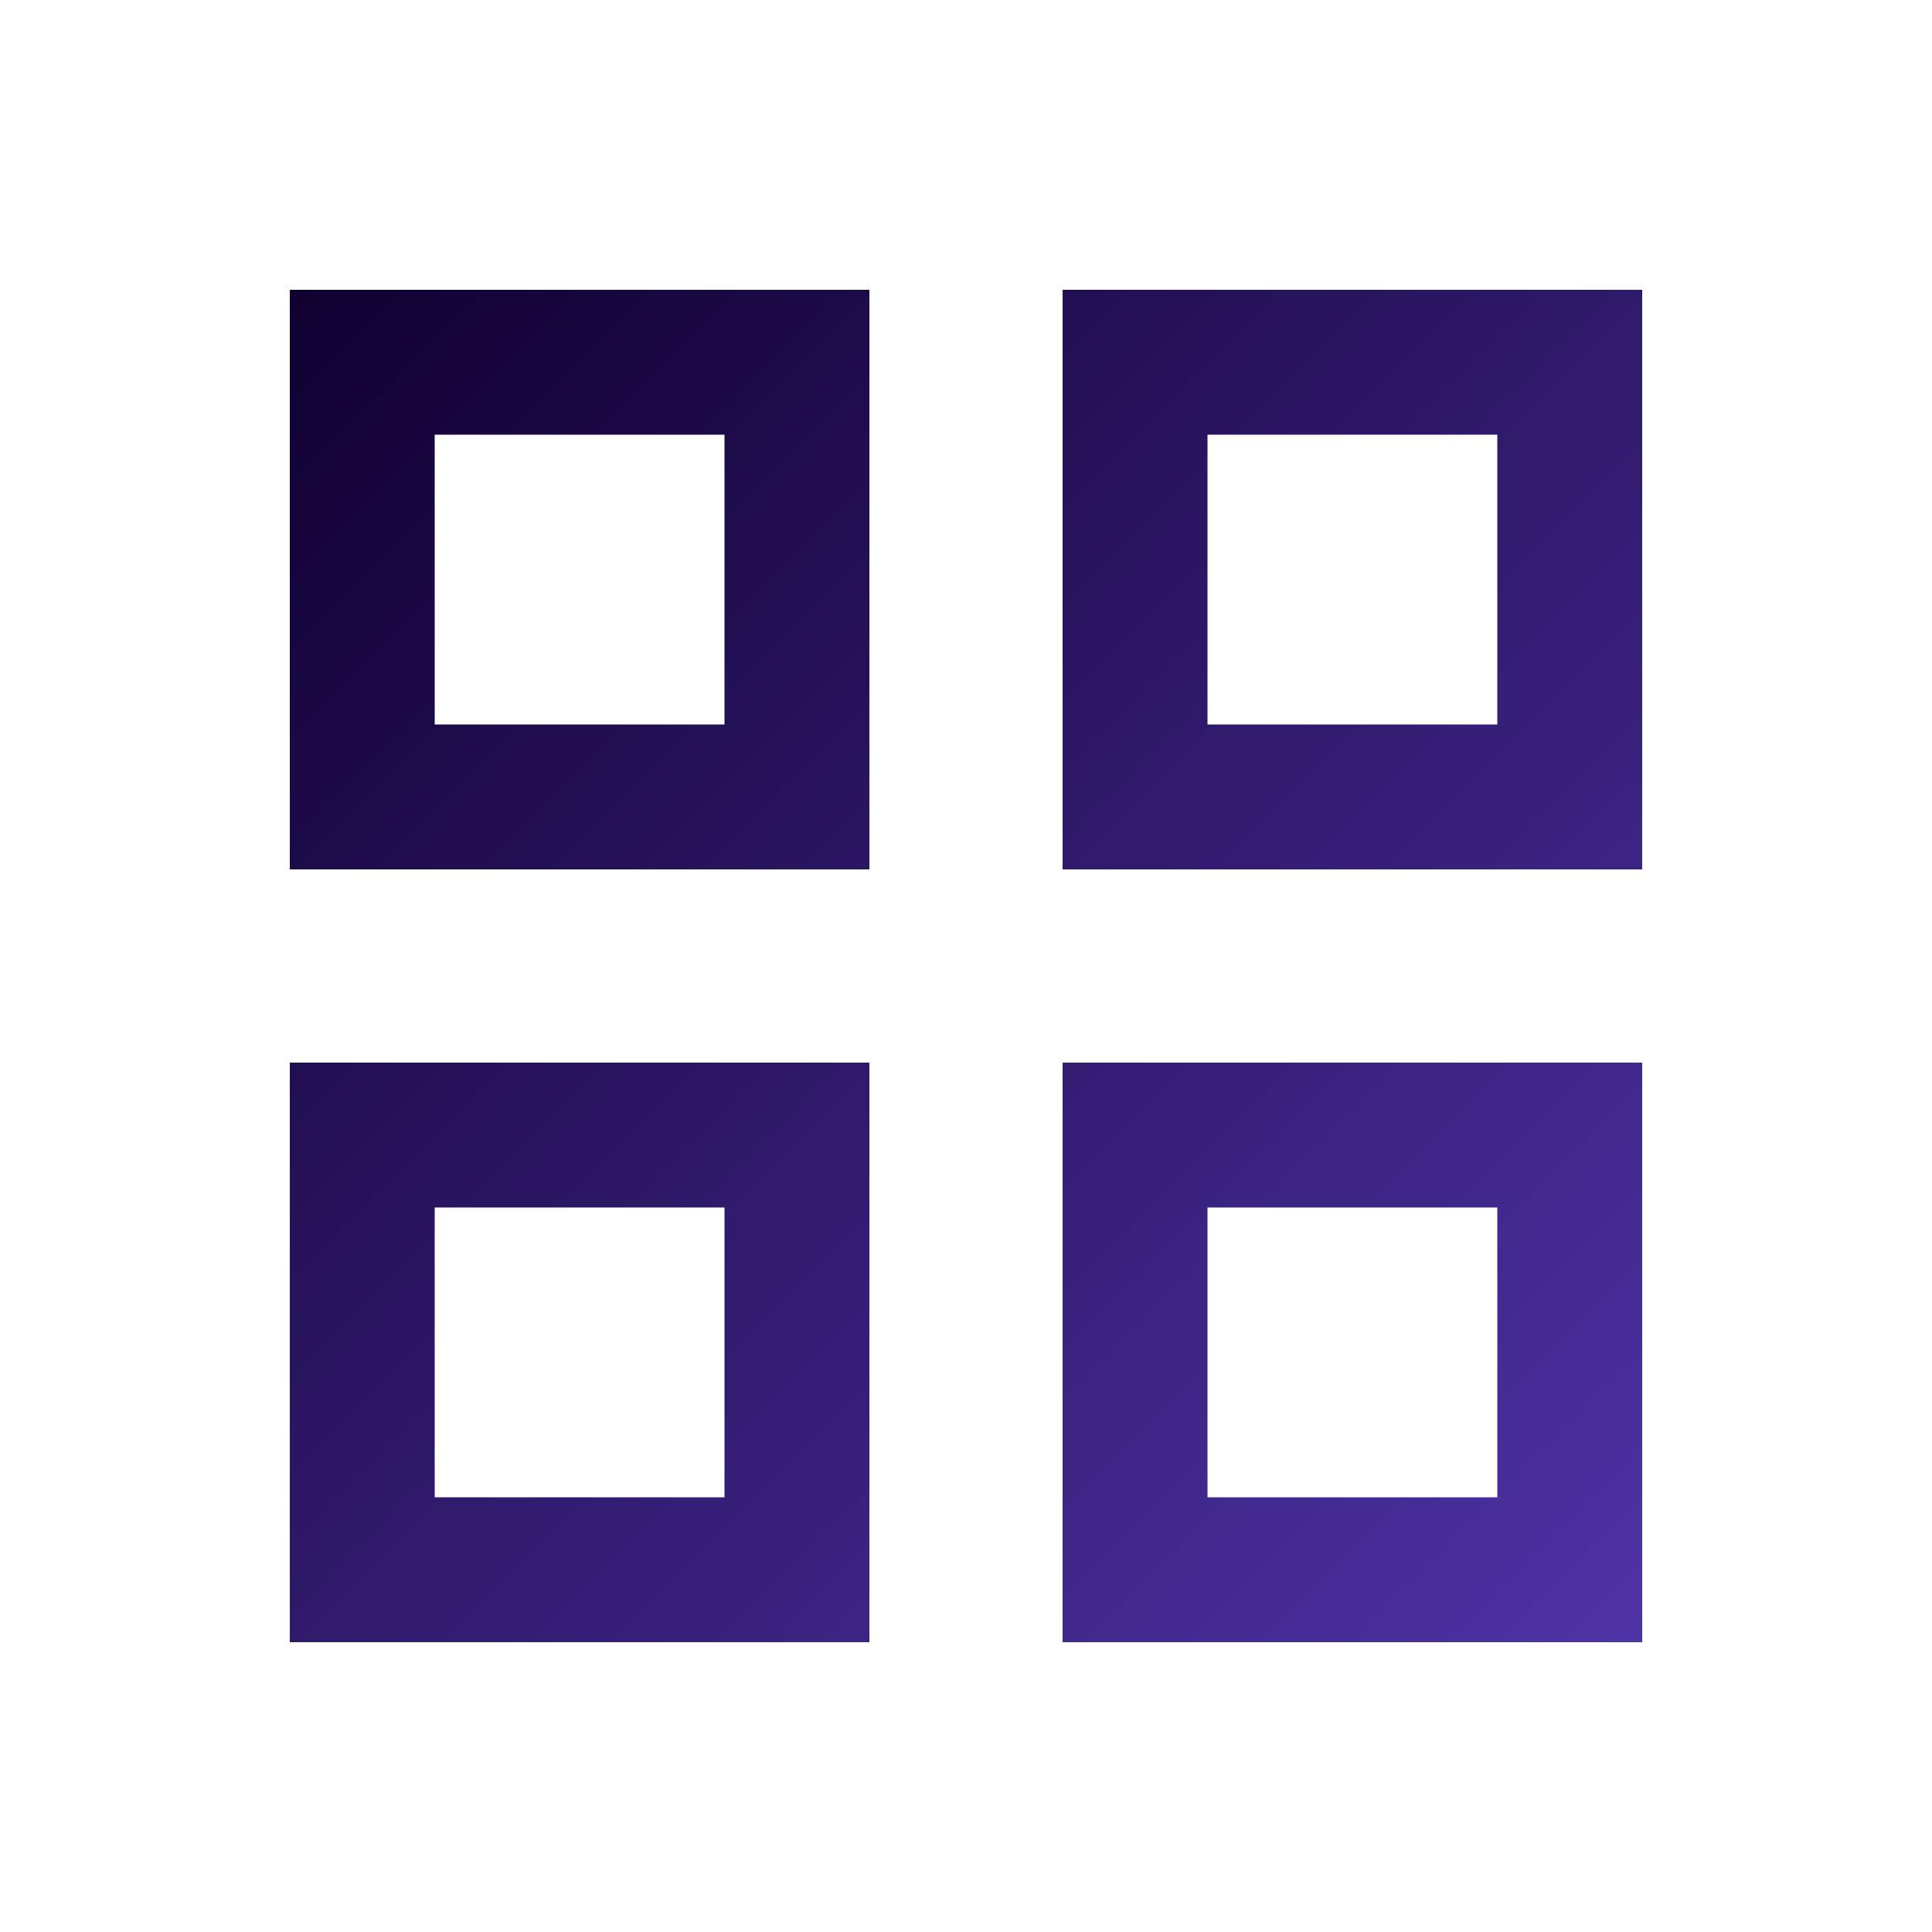
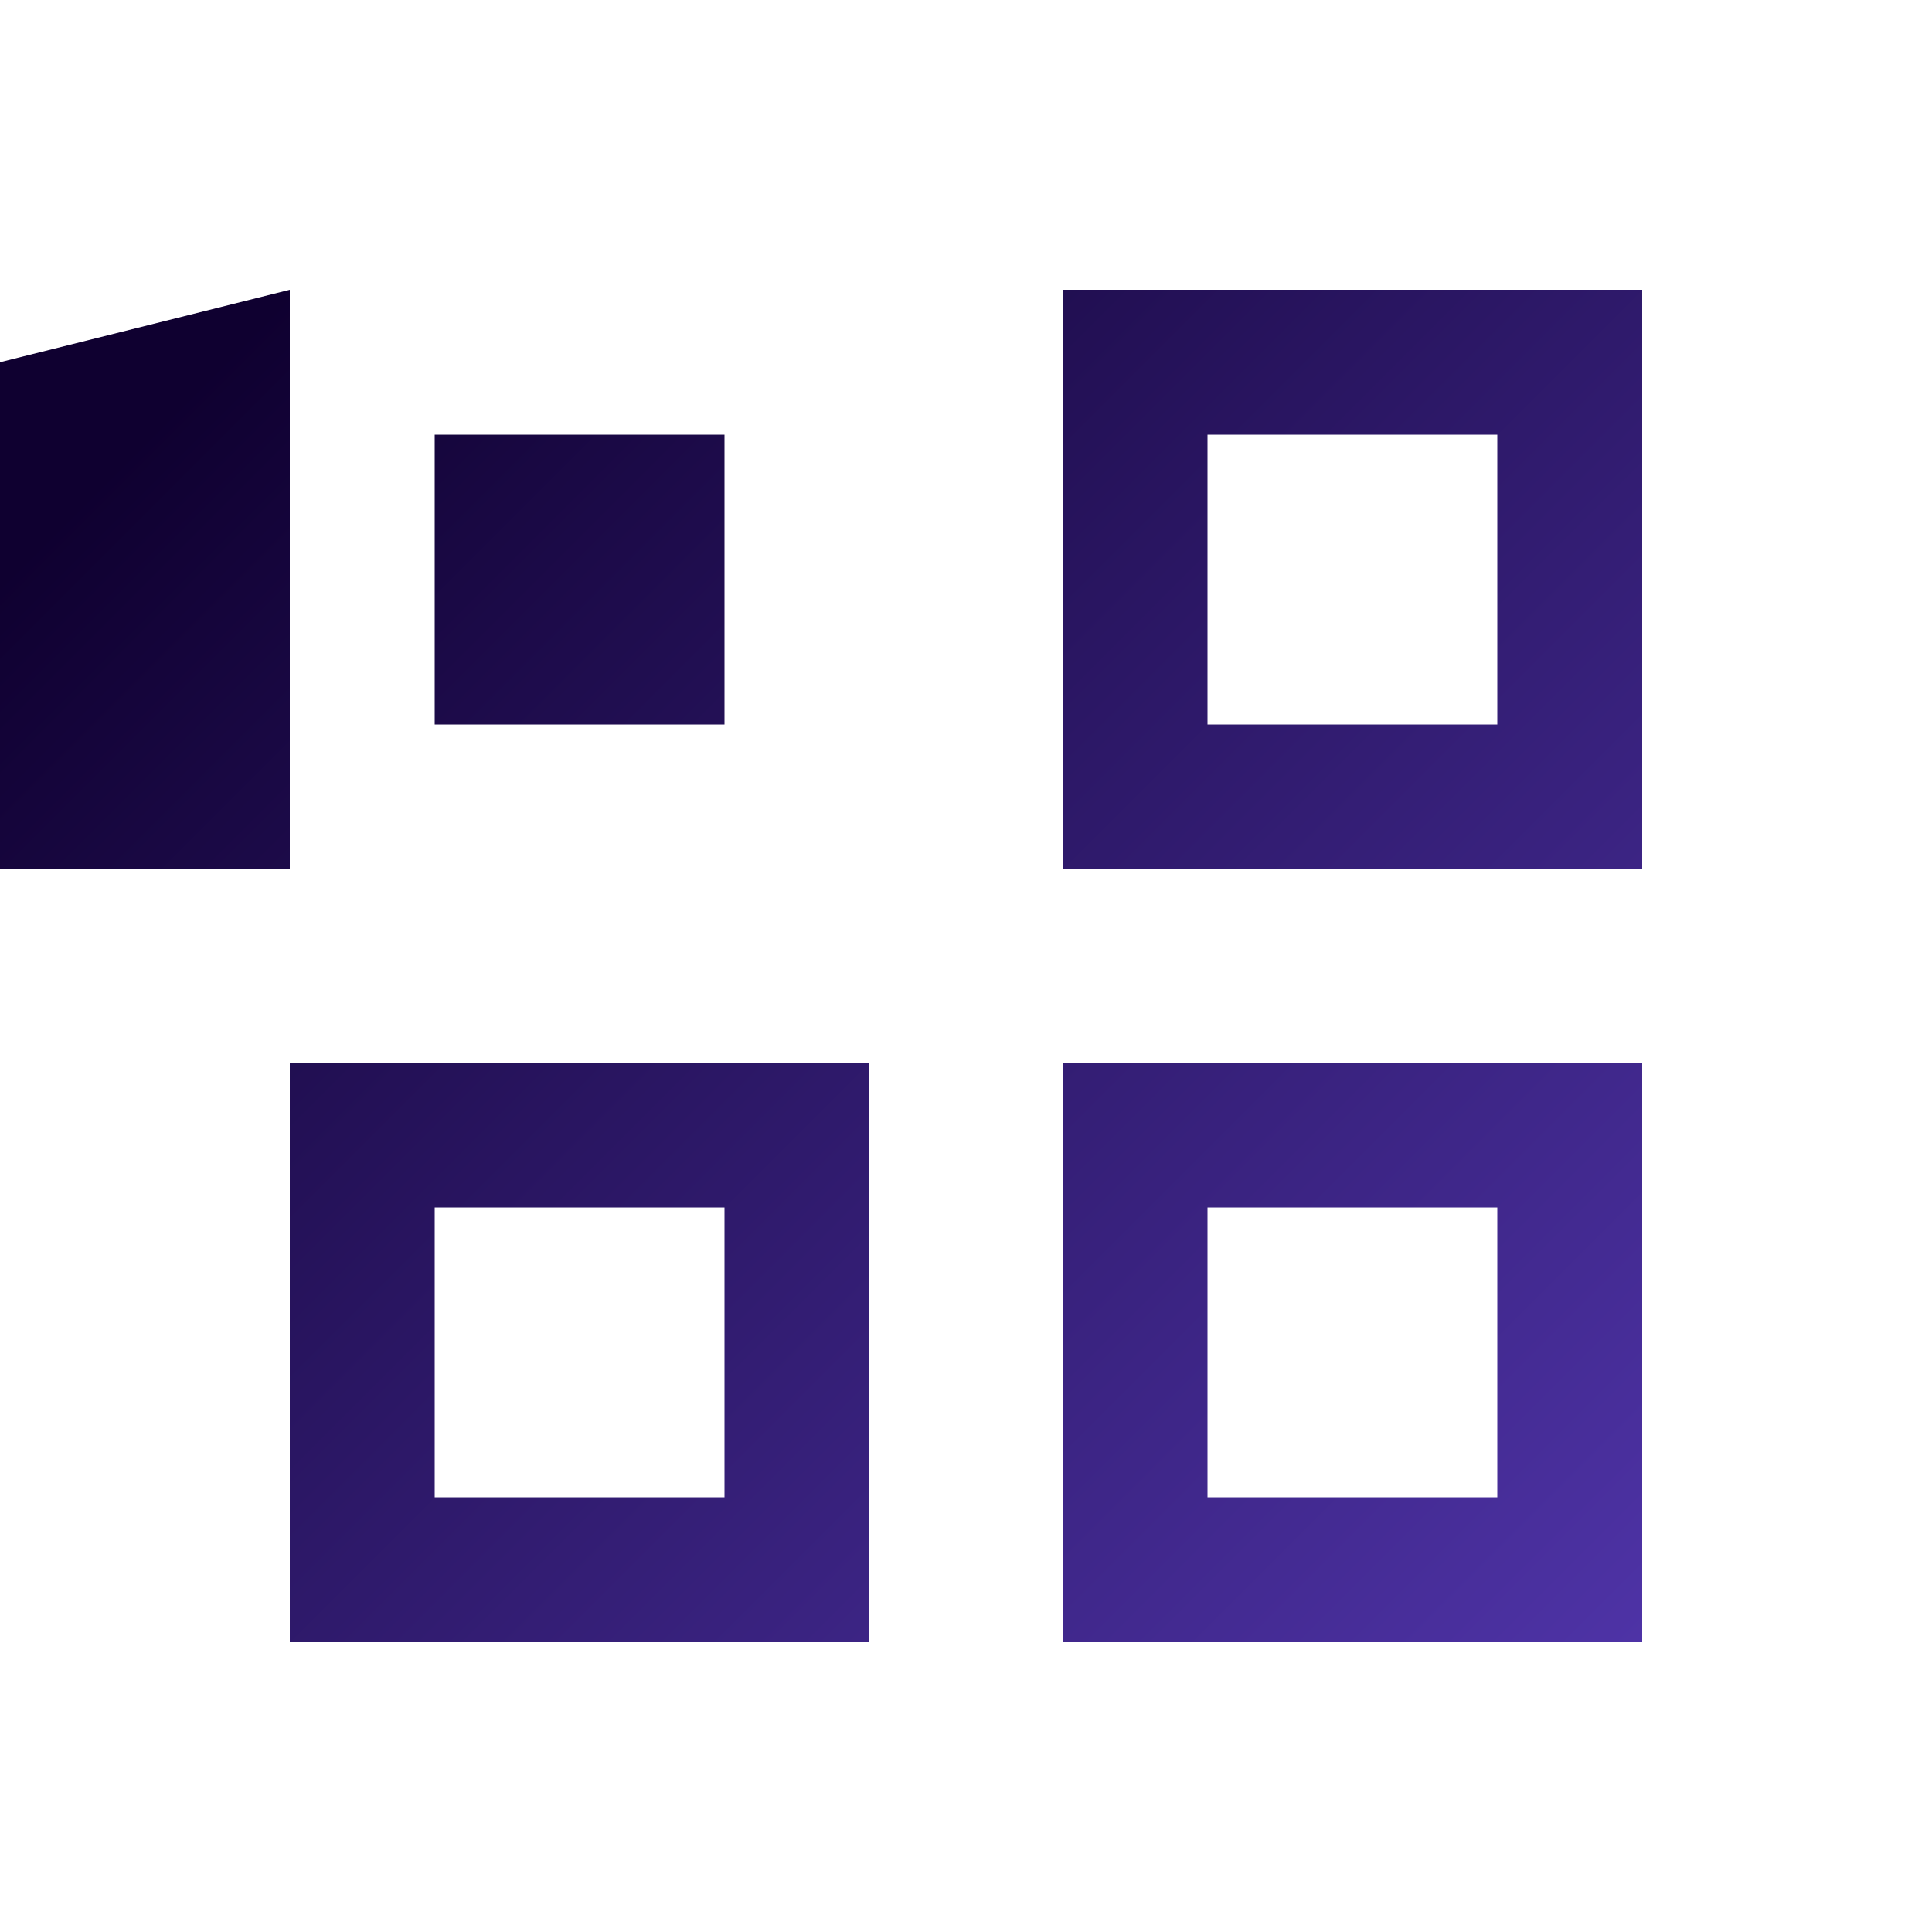
<svg xmlns="http://www.w3.org/2000/svg" fill="none" height="24" viewBox="0 0 24 24" width="24">
  <linearGradient id="a" gradientUnits="userSpaceOnUse" x1="3.6" x2="20.4" y1="3.6" y2="20.4">
    <stop offset="0" stop-color="#0f0030" />
    <stop offset="1" stop-color="#4e33a6" />
  </linearGradient>
-   <path d="m5.4 5.4v3.6h3.6v-3.6zm-1.8-1.8h1.8 3.6 1.8v1.8 3.6 1.8h-1.8-3.6-1.8v-1.8-3.6zm1.8 11.4v3.6h3.6v-3.6zm-1.8-1.8h1.8 3.6 1.8v1.8 3.6 1.8h-1.8-3.6-1.8v-1.8-3.6zm15-7.8h-3.6v3.6h3.6zm-3.6-1.8h3.6 1.8v1.8 3.6 1.8h-1.8-3.6-1.8v-1.8-3.6-1.8zm0 11.4v3.6h3.6v-3.6zm-1.8-1.8h1.8 3.6 1.8v1.8 3.6 1.8h-1.8-3.6-1.8v-1.8-3.6z" fill="url(#a)" />
+   <path d="m5.4 5.4v3.6h3.6v-3.6zm-1.8-1.8v1.8 3.6 1.8h-1.8-3.6-1.8v-1.8-3.6zm1.8 11.4v3.6h3.6v-3.6zm-1.8-1.8h1.8 3.6 1.8v1.8 3.6 1.8h-1.8-3.6-1.8v-1.8-3.6zm15-7.8h-3.6v3.6h3.6zm-3.6-1.8h3.6 1.8v1.8 3.6 1.8h-1.8-3.6-1.8v-1.8-3.6-1.8zm0 11.4v3.6h3.6v-3.6zm-1.8-1.8h1.8 3.6 1.8v1.8 3.6 1.8h-1.8-3.6-1.8v-1.8-3.6z" fill="url(#a)" />
</svg>